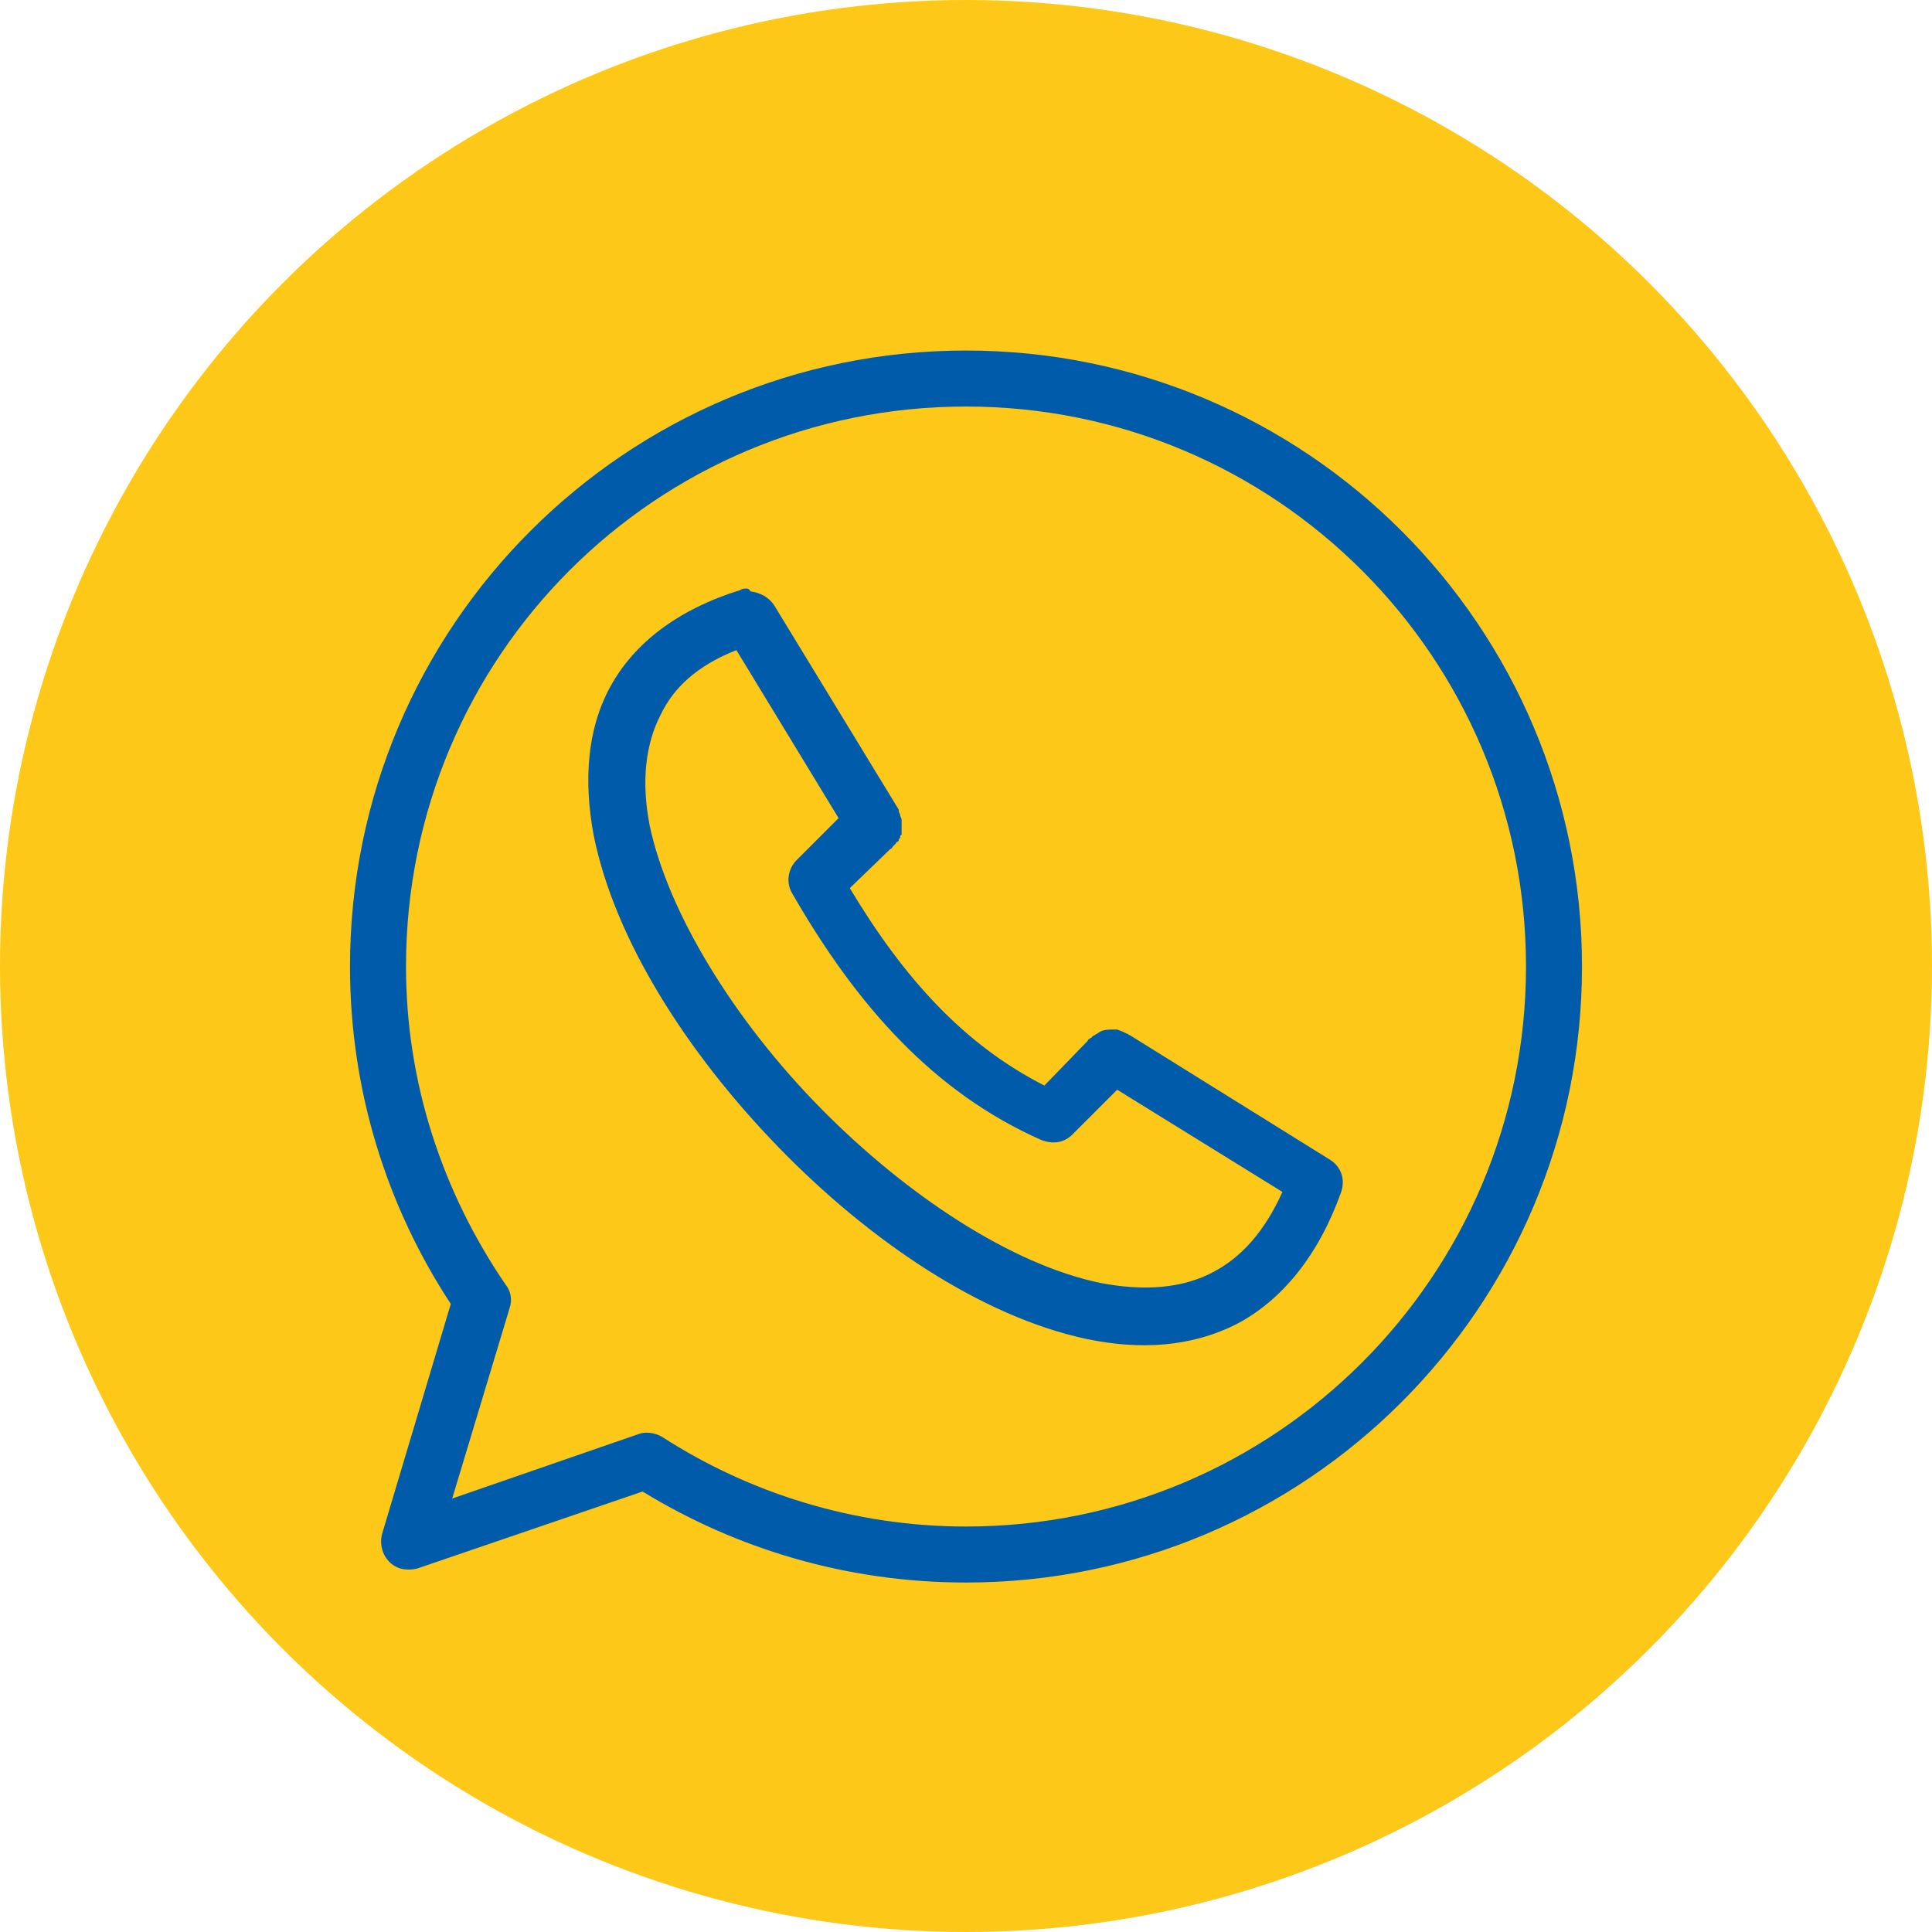
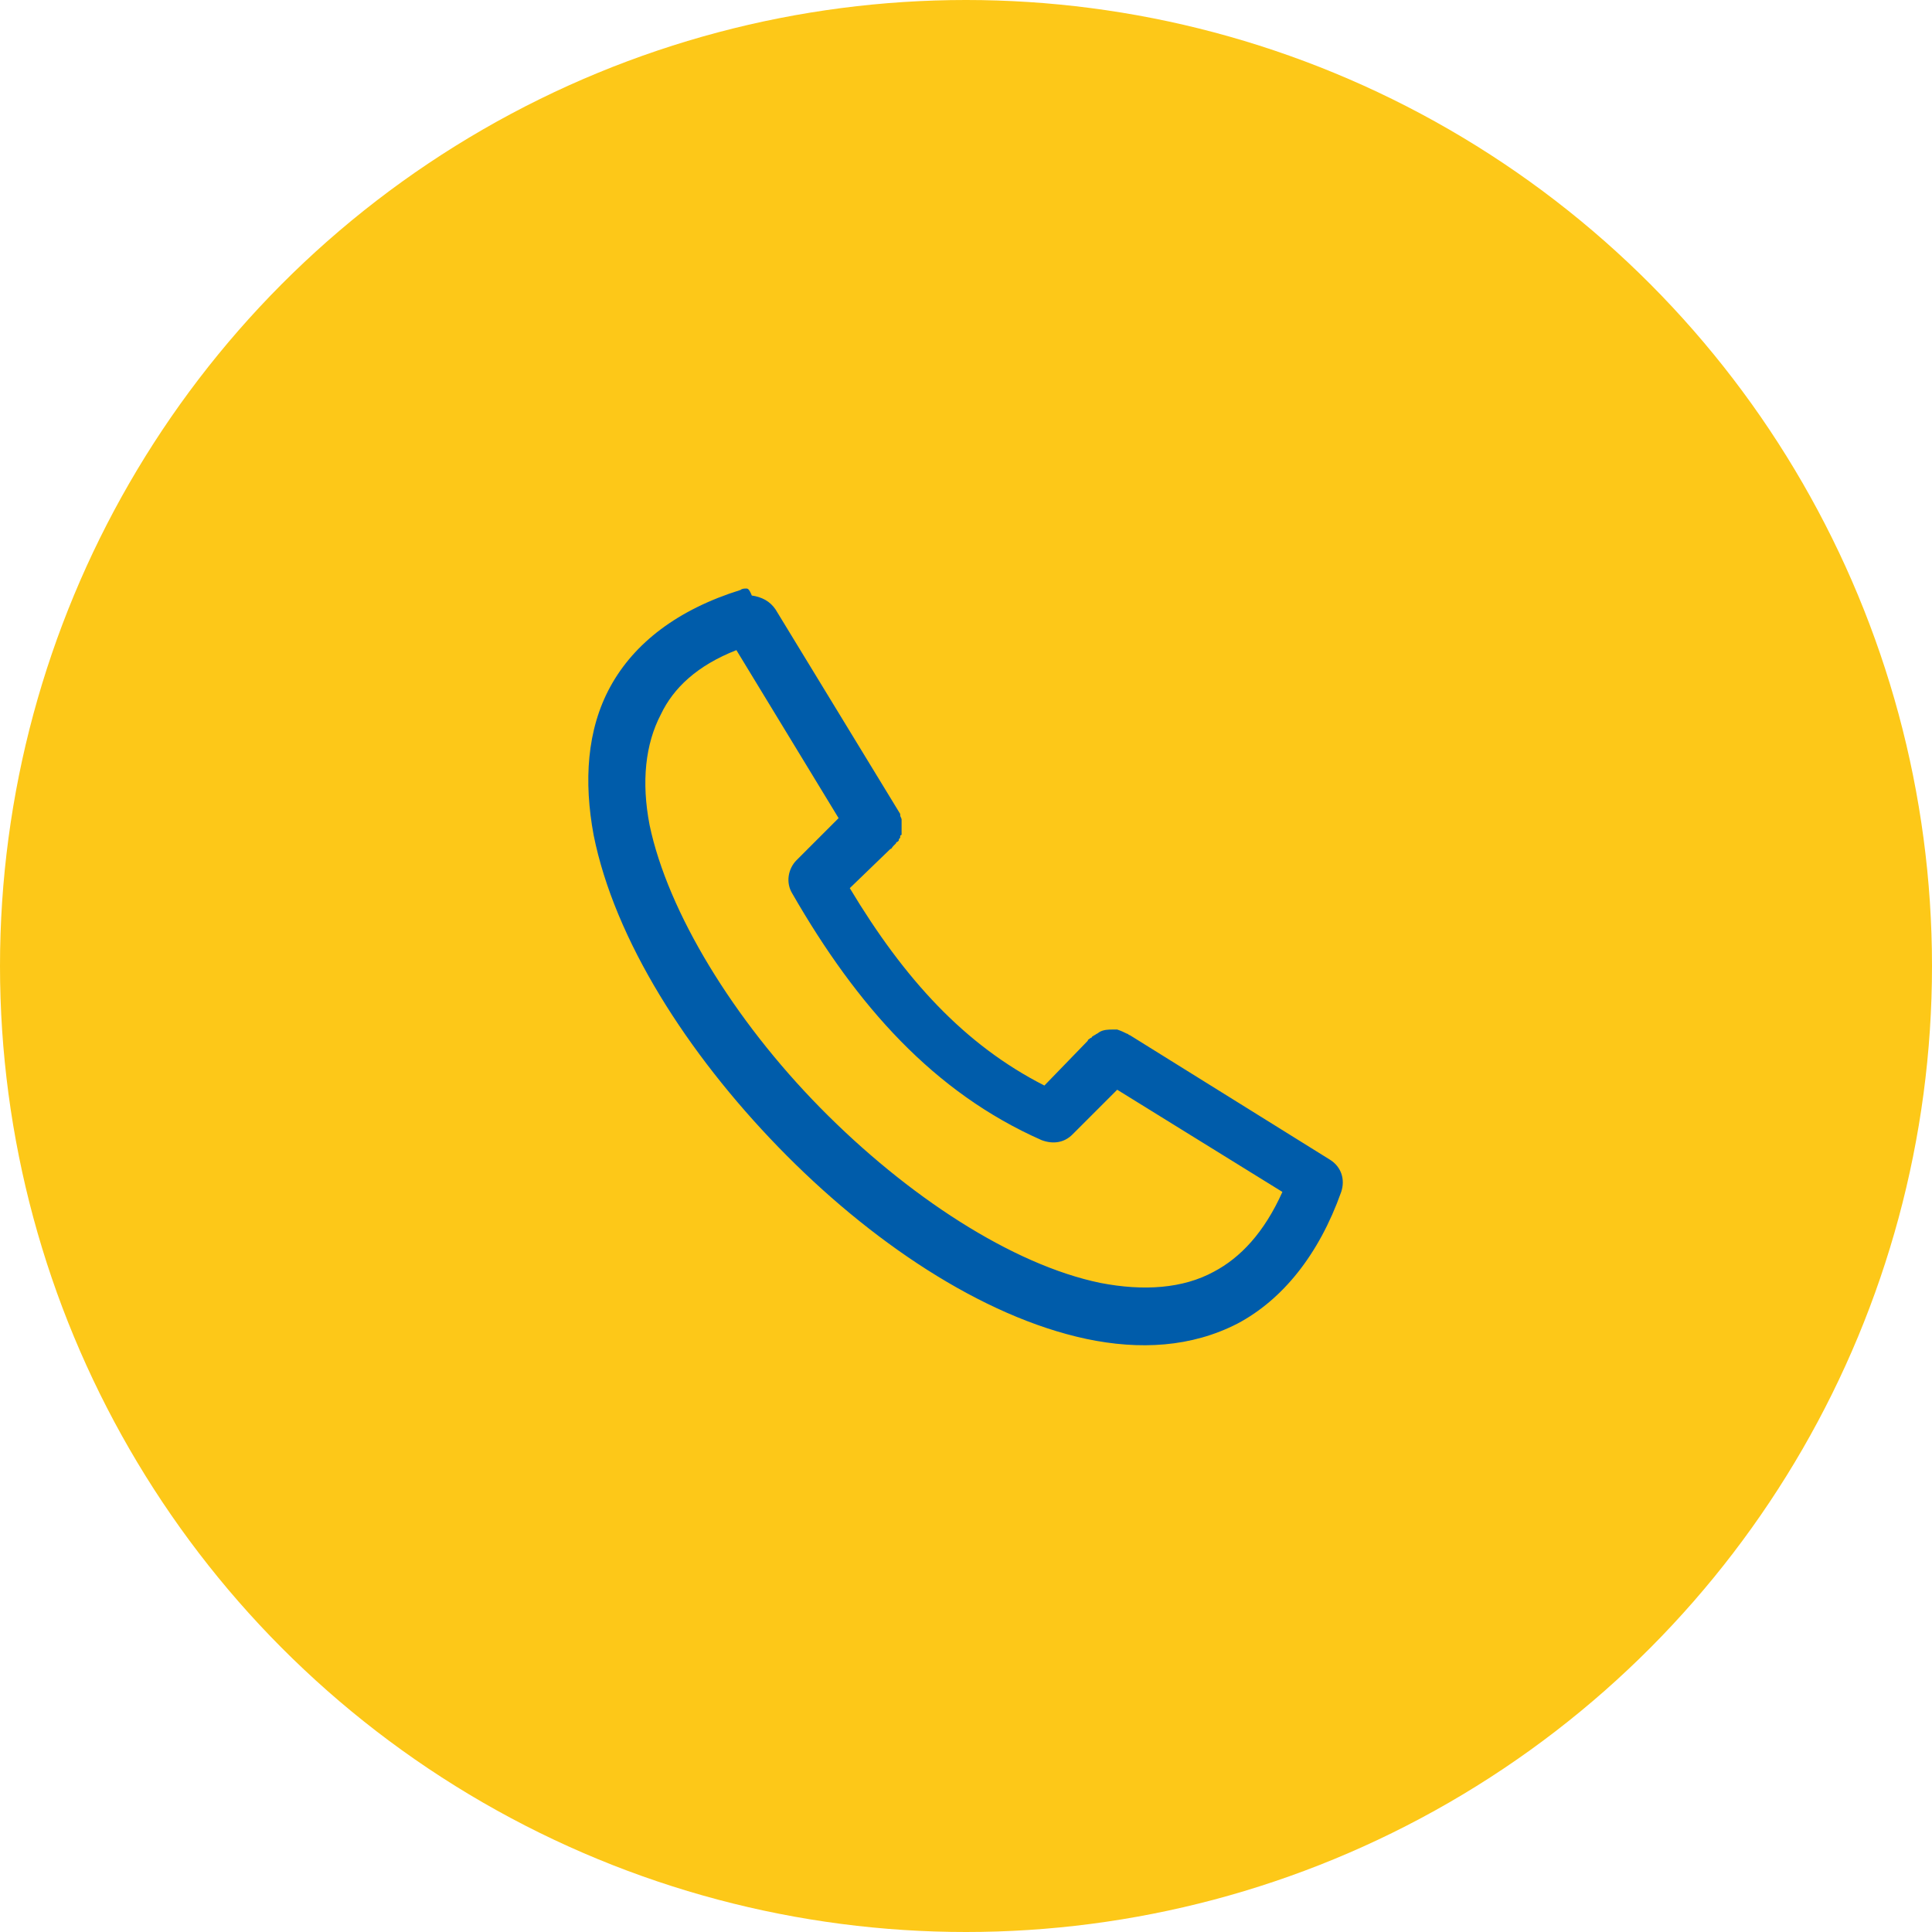
<svg xmlns="http://www.w3.org/2000/svg" version="1.1" id="Camada_1" x="0px" y="0px" viewBox="0 0 138 138" style="enable-background:new 0 0 138 138;" xml:space="preserve">
  <style type="text/css"> .st0{fill-rule:evenodd;clip-rule:evenodd;fill:#FDC818;} .st1{fill-rule:evenodd;clip-rule:evenodd;fill:#005CAA;} </style>
  <circle class="st0" cx="69" cy="69" r="69" />
  <g transform="translate(0,-952.362)">
-     <path class="st1" d="M53.3,994.4c-0.1,0-0.3,0-0.4,0.1c-4.5,1.4-7.6,3.8-9.3,6.9s-1.9,6.8-1.2,10.6c1.5,7.5,6.7,15.6,13.2,22.3 s14.5,12.1,22,13.7c3.8,0.8,7.5,0.6,10.8-1.1c3.2-1.7,5.8-4.9,7.4-9.4c0.3-0.9,0-1.8-0.8-2.3l-14.3-8.9l0,0c-0.1,0-0.1-0.1-0.2-0.1 c-0.2-0.1-0.4-0.2-0.7-0.3c0,0,0,0-0.1,0c-0.1,0-0.1,0-0.2,0c0,0,0,0,0,0c-0.3,0-0.7,0-1,0.2c-0.1,0.1-0.2,0.1-0.3,0.2 c-0.1,0-0.1,0.1-0.2,0.1c0,0,0,0.1-0.1,0.1c-0.1,0.1-0.2,0.1-0.2,0.2l-3.1,3.2c-5.7-2.9-10-7.6-13.9-14.1l2.9-2.8 c0.1,0,0.1-0.1,0.2-0.2c0,0,0.1-0.1,0.1-0.1c0,0,0,0,0,0c0,0,0.1-0.1,0.1-0.1c0,0,0,0,0,0c0,0,0-0.1,0.1-0.1c0,0,0,0,0.1-0.1 c0-0.1,0-0.1,0.1-0.2c0,0,0,0,0,0c0,0,0,0,0-0.1c0,0,0-0.1,0.1-0.1c0-0.1,0-0.1,0-0.2c0,0,0,0,0,0c0-0.1,0-0.1,0-0.2c0,0,0,0,0,0 c0-0.1,0-0.1,0-0.2c0,0,0,0,0,0c0-0.1,0-0.1,0-0.2c0,0,0,0,0-0.1c0-0.1,0-0.1,0-0.2c0,0,0,0,0,0c0-0.1-0.1-0.2-0.1-0.3c0,0,0,0,0,0 c0-0.1-0.1-0.2-0.1-0.3l0-0.1c0,0,0,0,0,0l-8.9-14.6c-0.4-0.6-1-0.9-1.7-1C53.5,994.4,53.4,994.4,53.3,994.4L53.3,994.4z M52.6,998.8l7.3,12l-3,3c-0.6,0.6-0.8,1.6-0.3,2.4c4.6,8,10.1,14.2,17.8,17.6c0.8,0.3,1.6,0.2,2.2-0.4l3.2-3.2l11.8,7.3 c-1.3,2.9-3,4.7-4.9,5.7c-2.2,1.2-5,1.4-8.1,0.8c-6.3-1.3-13.8-6.2-20-12.5s-10.9-14-12.2-20.2c-0.6-3.1-0.3-5.8,0.8-7.9 C48.1,1001.5,49.8,999.9,52.6,998.8L52.6,998.8z" />
-     <path class="st1" d="M69,977.4c-24.3,0-44,19.7-44,44c0,8.8,2.6,17.1,7.2,24.1l-4.9,16.4c-0.3,1.1,0.3,2.2,1.3,2.5 c0.4,0.1,0.8,0.1,1.2,0l16.1-5.5c6.7,4.1,14.6,6.5,23.1,6.5c24.3,0,44-19.7,44-44C113,997.1,93.3,977.4,69,977.4L69,977.4z M69,981.4c22.1,0,40,17.9,40,40c0,22.1-17.9,40-40,40c-8,0-15.5-2.4-21.7-6.4c-0.5-0.3-1.2-0.4-1.7-0.2l-13.3,4.6l4.1-13.6 c0.2-0.6,0.1-1.2-0.3-1.7c-4.5-6.6-7.1-14.4-7.1-22.7C29,999.2,46.9,981.4,69,981.4L69,981.4z" />
+     <path class="st1" d="M53.3,994.4c-0.1,0-0.3,0-0.4,0.1c-4.5,1.4-7.6,3.8-9.3,6.9s-1.9,6.8-1.2,10.6c1.5,7.5,6.7,15.6,13.2,22.3 s14.5,12.1,22,13.7c3.8,0.8,7.5,0.6,10.8-1.1c3.2-1.7,5.8-4.9,7.4-9.4c0.3-0.9,0-1.8-0.8-2.3l-14.3-8.9l0,0c-0.1,0-0.1-0.1-0.2-0.1 c-0.2-0.1-0.4-0.2-0.7-0.3c0,0,0,0-0.1,0c-0.1,0-0.1,0-0.2,0c0,0,0,0,0,0c-0.3,0-0.7,0-1,0.2c-0.1,0.1-0.2,0.1-0.3,0.2 c-0.1,0-0.1,0.1-0.2,0.1c0,0,0,0.1-0.1,0.1c-0.1,0.1-0.2,0.1-0.2,0.2l-3.1,3.2c-5.7-2.9-10-7.6-13.9-14.1l2.9-2.8 c0.1,0,0.1-0.1,0.2-0.2c0,0,0.1-0.1,0.1-0.1c0,0,0,0,0,0c0,0,0.1-0.1,0.1-0.1c0,0,0,0,0,0c0,0,0-0.1,0.1-0.1c0,0,0,0,0.1-0.1 c0-0.1,0-0.1,0.1-0.2c0,0,0,0,0,0c0,0,0,0,0-0.1c0,0,0-0.1,0.1-0.1c0-0.1,0-0.1,0-0.2c0,0,0,0,0,0c0-0.1,0-0.1,0-0.2c0,0,0,0,0,0 c0-0.1,0-0.1,0-0.2c0,0,0,0,0,0c0-0.1,0-0.1,0-0.2c0,0,0,0,0-0.1c0-0.1,0-0.1,0-0.2c0,0,0,0,0,0c0,0,0,0,0,0 c0-0.1-0.1-0.2-0.1-0.3l0-0.1c0,0,0,0,0,0l-8.9-14.6c-0.4-0.6-1-0.9-1.7-1C53.5,994.4,53.4,994.4,53.3,994.4L53.3,994.4z M52.6,998.8l7.3,12l-3,3c-0.6,0.6-0.8,1.6-0.3,2.4c4.6,8,10.1,14.2,17.8,17.6c0.8,0.3,1.6,0.2,2.2-0.4l3.2-3.2l11.8,7.3 c-1.3,2.9-3,4.7-4.9,5.7c-2.2,1.2-5,1.4-8.1,0.8c-6.3-1.3-13.8-6.2-20-12.5s-10.9-14-12.2-20.2c-0.6-3.1-0.3-5.8,0.8-7.9 C48.1,1001.5,49.8,999.9,52.6,998.8L52.6,998.8z" />
  </g>
</svg>